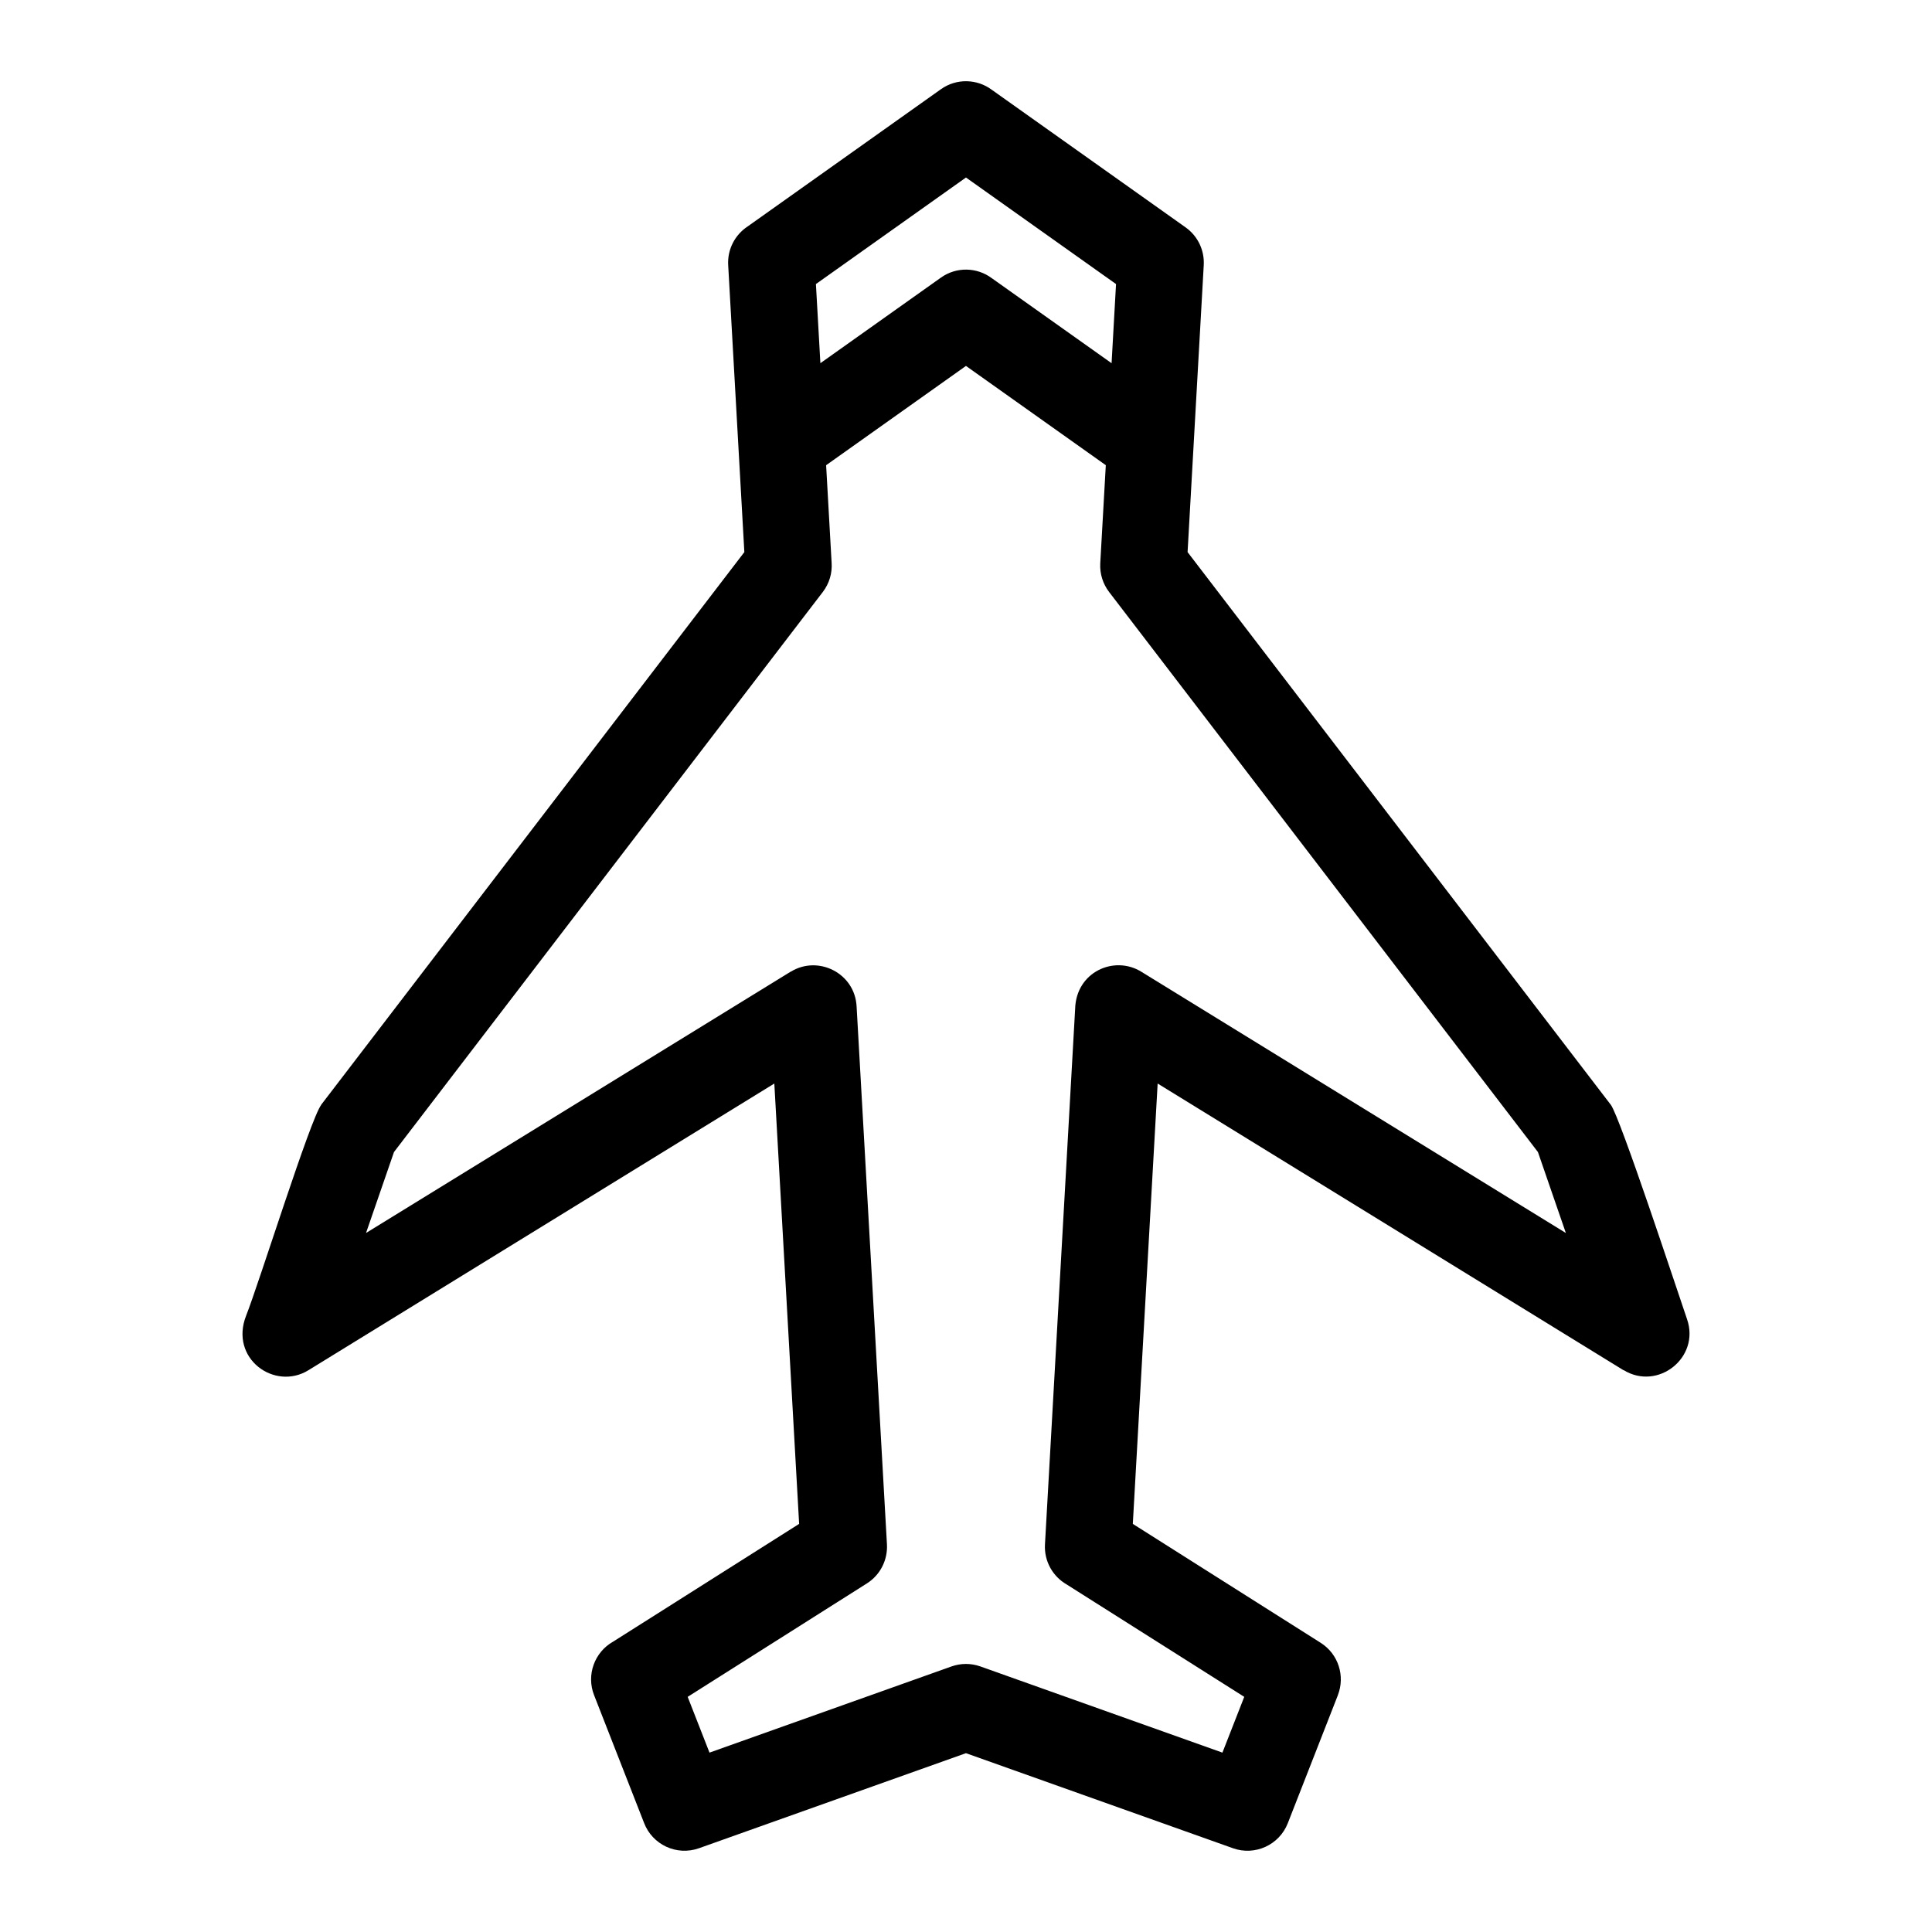
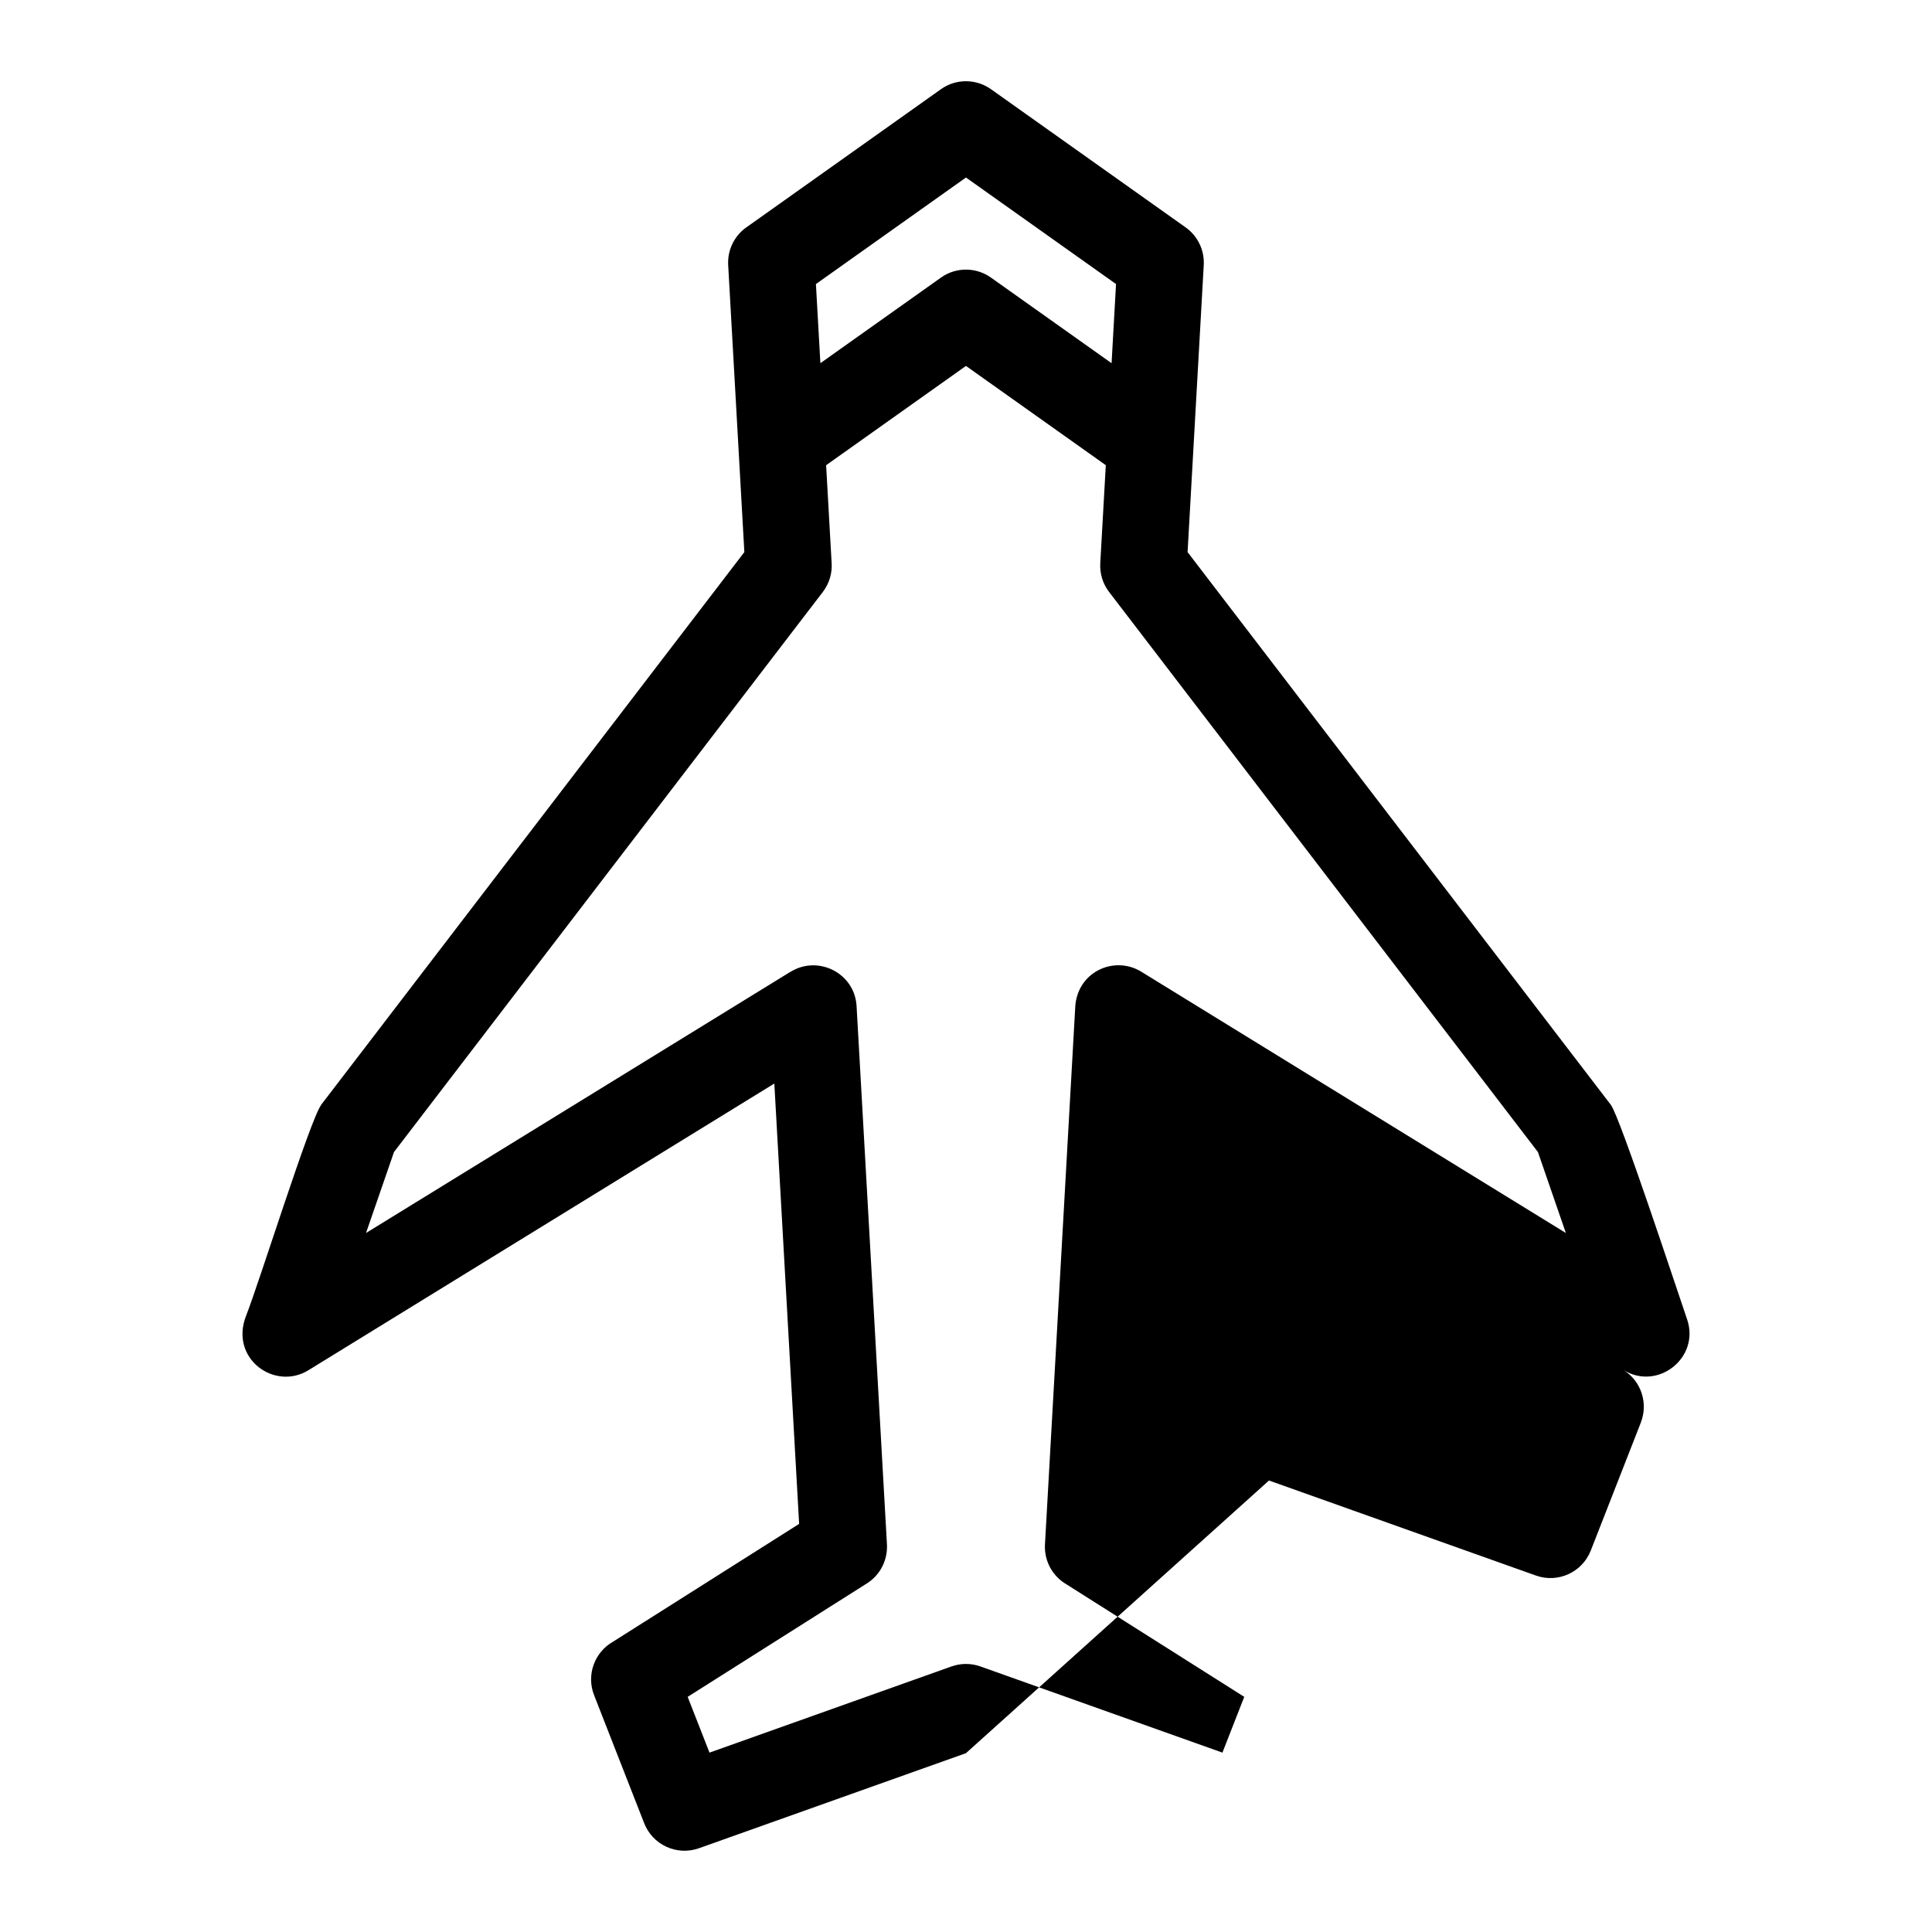
<svg xmlns="http://www.w3.org/2000/svg" fill="#000000" width="800px" height="800px" version="1.1" viewBox="144 144 512 512">
-   <path d="m399.99 608.61-70.777 25.199c-5.891 2.082-12.348-0.941-14.543-6.754l-13.238-33.836c-2.102-5.379 0.145-11.395 5.035-14.156l49.312-31.215-6.574-116.7-123.47 75.977c-8.973 5.523-20.992-3.113-16.5-14.484 3.5-8.859 16.977-52.031 19.895-55.848l-0.02-0.012 112.15-146.47-4.285-76.078c-0.23-4.215 1.84-8.016 5.117-10.191l51.258-36.395c4.148-2.953 9.586-2.742 13.465 0.133l51.395 36.488c3.32 2.363 5.004 6.176 4.797 9.969l-4.285 76.078 112.16 146.47c2.445 3.195 17.621 49.316 20.207 56.828 3.5 10.145-7.723 19.059-16.816 13.477l-0.023 0.035-123.46-75.977-6.582 116.7 49.77 31.504c4.731 2.977 6.535 8.848 4.57 13.871h0.012l-13.281 33.949c-2.262 5.777-8.695 8.695-14.5 6.641l-70.781-25.199zm-38.582-368.36 31.941-22.676c4.148-2.953 9.586-2.75 13.465 0.133l31.766 22.547 1.18-20.977-39.766-28.234-39.766 28.234 1.184 20.977zm75.648 27.035-37.066-26.312-37.059 26.312 1.457 25.879c0.18 2.672-0.578 5.41-2.328 7.707l-113.65 148.43-7.41 21.453 112.54-69.258 0.012 0.02c7.246-4.465 16.965 0.344 17.453 9.141l8.047 142.65c0.207 4.023-1.695 8.035-5.344 10.332l-47.469 30.043 5.785 14.781 64.148-22.844c2.387-0.84 5.062-0.906 7.633 0l64.148 22.844 5.785-14.781-47.105-29.812c-3.617-2.094-5.949-6.098-5.707-10.562l7.996-141.94c0.238-9.793 10.336-14.273 17.508-9.867l112.54 69.258-7.402-21.453-113.65-148.43c-1.602-2.102-2.492-4.75-2.34-7.594l1.469-25.992z" />
+   <path d="m399.99 608.61-70.777 25.199c-5.891 2.082-12.348-0.941-14.543-6.754l-13.238-33.836c-2.102-5.379 0.145-11.395 5.035-14.156l49.312-31.215-6.574-116.7-123.47 75.977c-8.973 5.523-20.992-3.113-16.5-14.484 3.5-8.859 16.977-52.031 19.895-55.848l-0.02-0.012 112.15-146.47-4.285-76.078c-0.23-4.215 1.84-8.016 5.117-10.191l51.258-36.395c4.148-2.953 9.586-2.742 13.465 0.133l51.395 36.488c3.32 2.363 5.004 6.176 4.797 9.969l-4.285 76.078 112.16 146.47c2.445 3.195 17.621 49.316 20.207 56.828 3.5 10.145-7.723 19.059-16.816 13.477c4.731 2.977 6.535 8.848 4.57 13.871h0.012l-13.281 33.949c-2.262 5.777-8.695 8.695-14.5 6.641l-70.781-25.199zm-38.582-368.36 31.941-22.676c4.148-2.953 9.586-2.75 13.465 0.133l31.766 22.547 1.18-20.977-39.766-28.234-39.766 28.234 1.184 20.977zm75.648 27.035-37.066-26.312-37.059 26.312 1.457 25.879c0.18 2.672-0.578 5.41-2.328 7.707l-113.65 148.43-7.41 21.453 112.54-69.258 0.012 0.02c7.246-4.465 16.965 0.344 17.453 9.141l8.047 142.65c0.207 4.023-1.695 8.035-5.344 10.332l-47.469 30.043 5.785 14.781 64.148-22.844c2.387-0.84 5.062-0.906 7.633 0l64.148 22.844 5.785-14.781-47.105-29.812c-3.617-2.094-5.949-6.098-5.707-10.562l7.996-141.94c0.238-9.793 10.336-14.273 17.508-9.867l112.54 69.258-7.402-21.453-113.65-148.43c-1.602-2.102-2.492-4.75-2.34-7.594l1.469-25.992z" />
</svg>